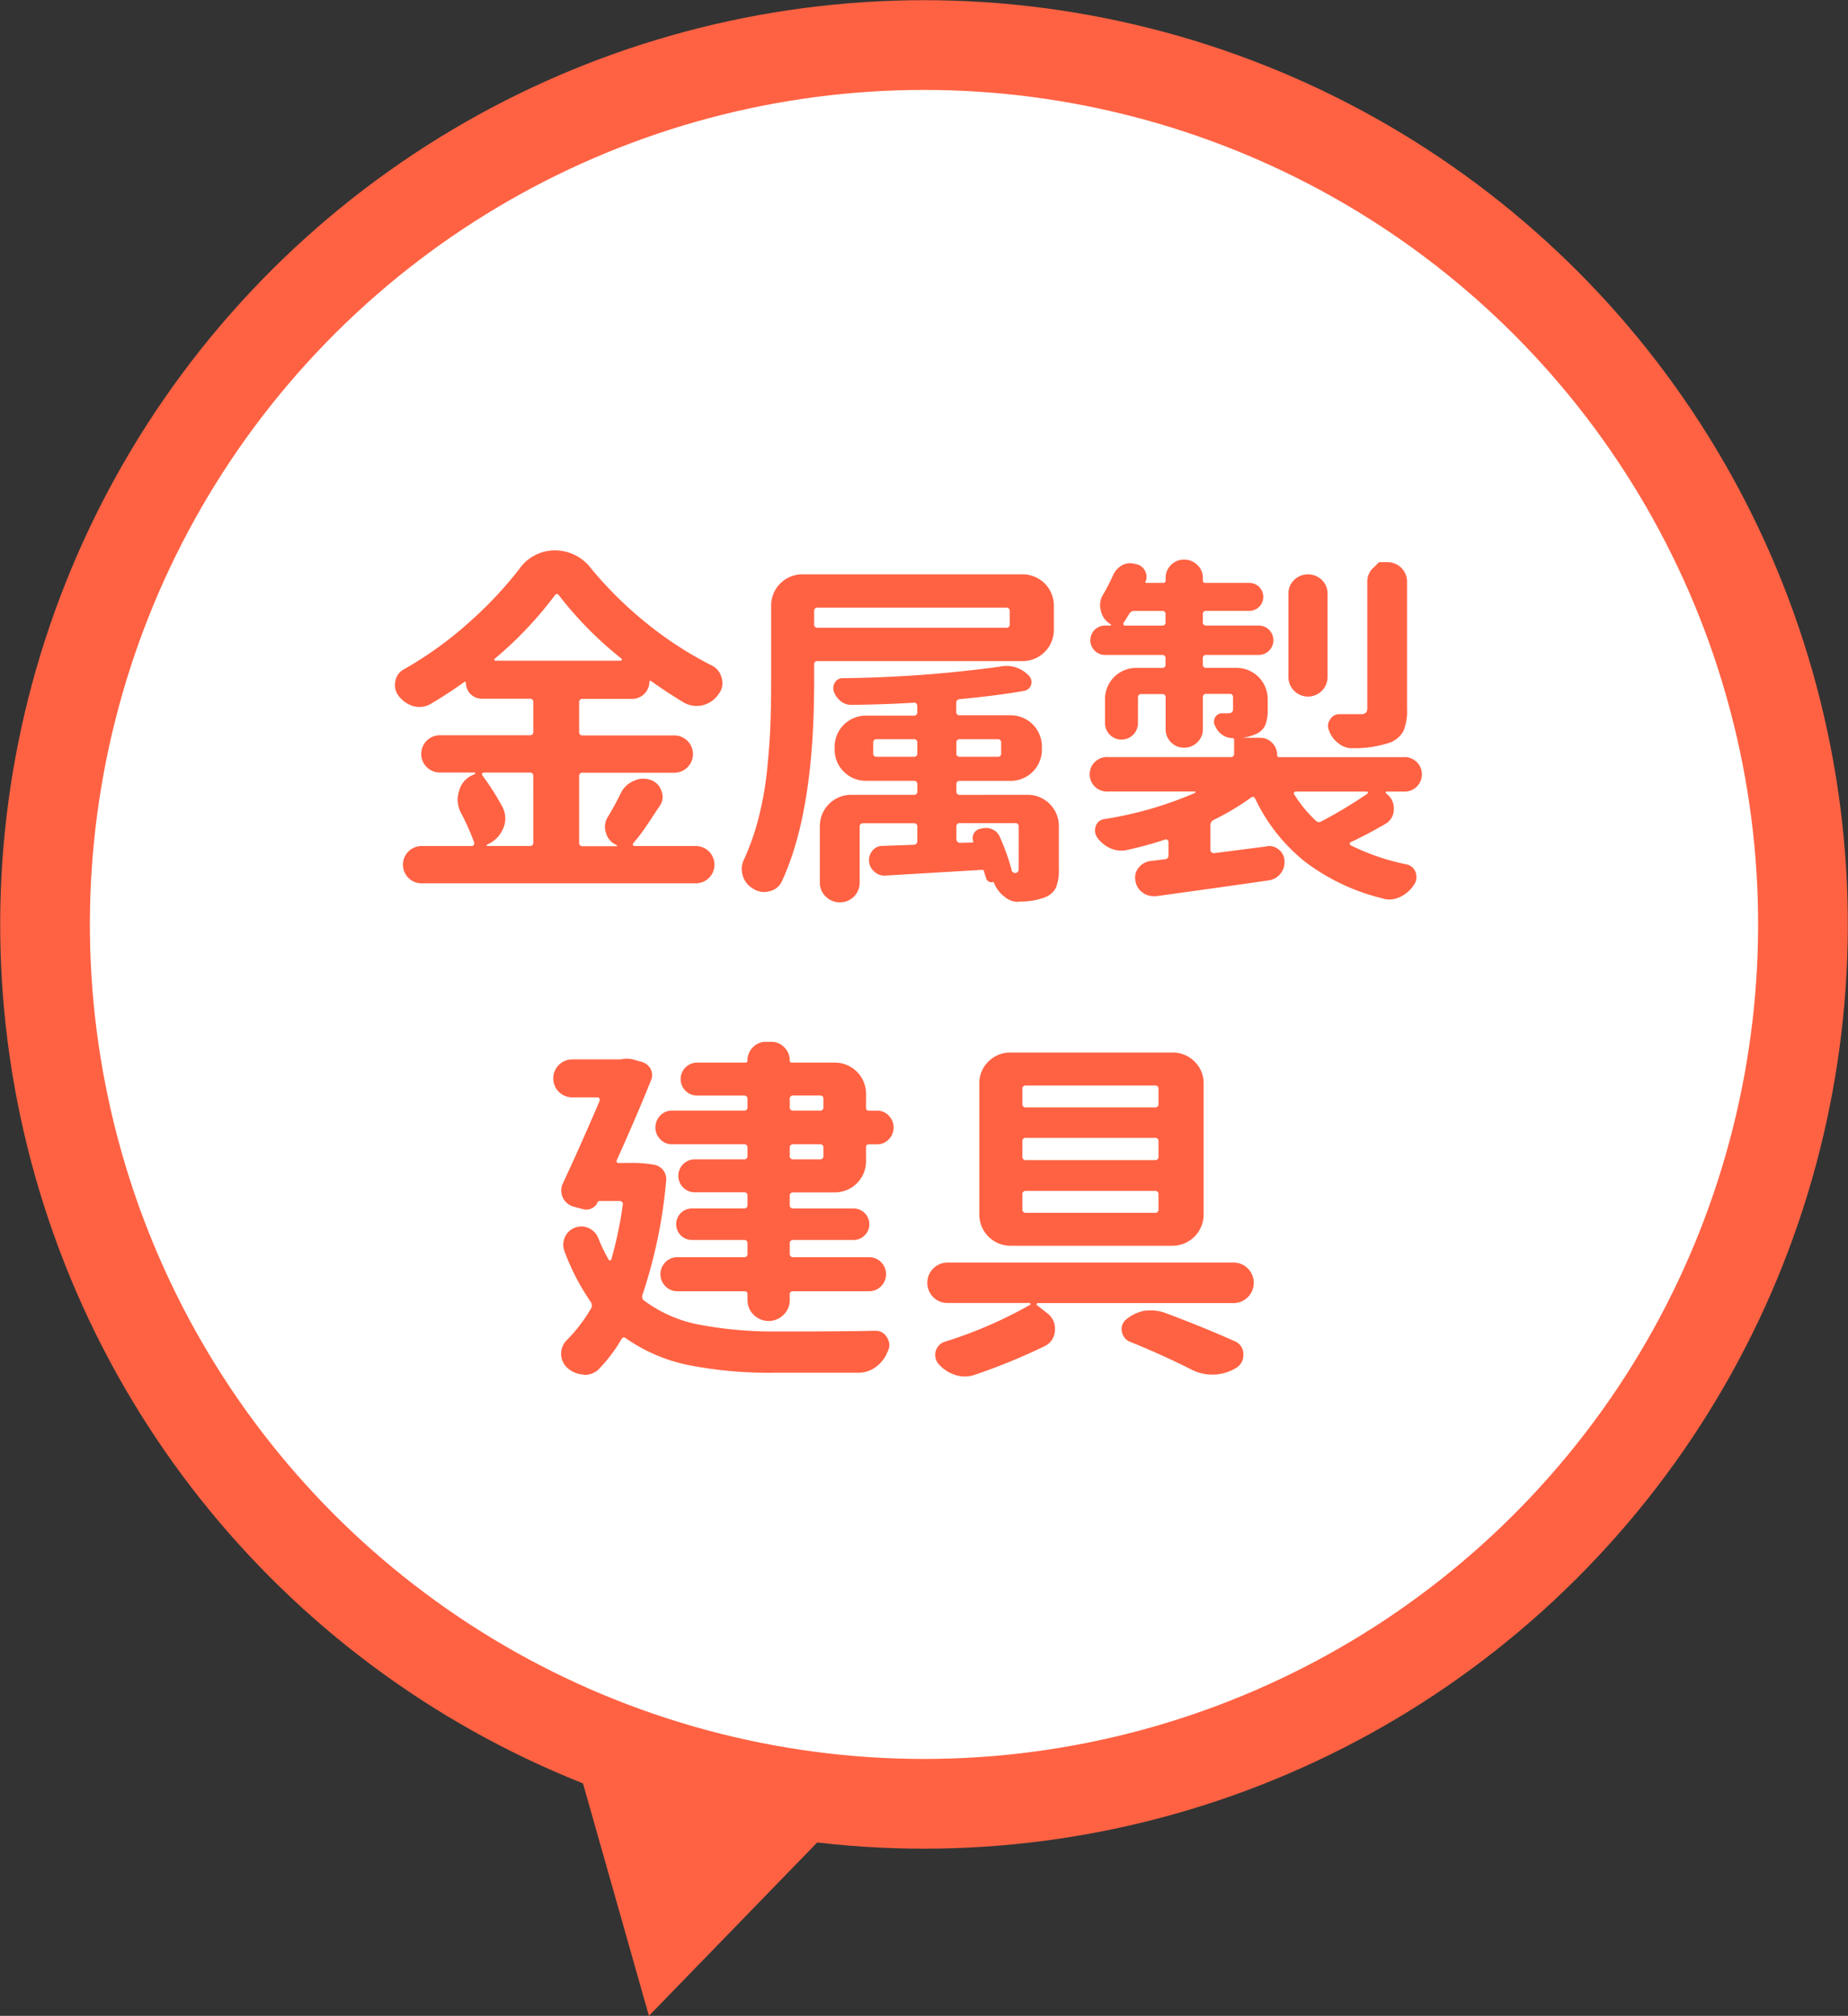
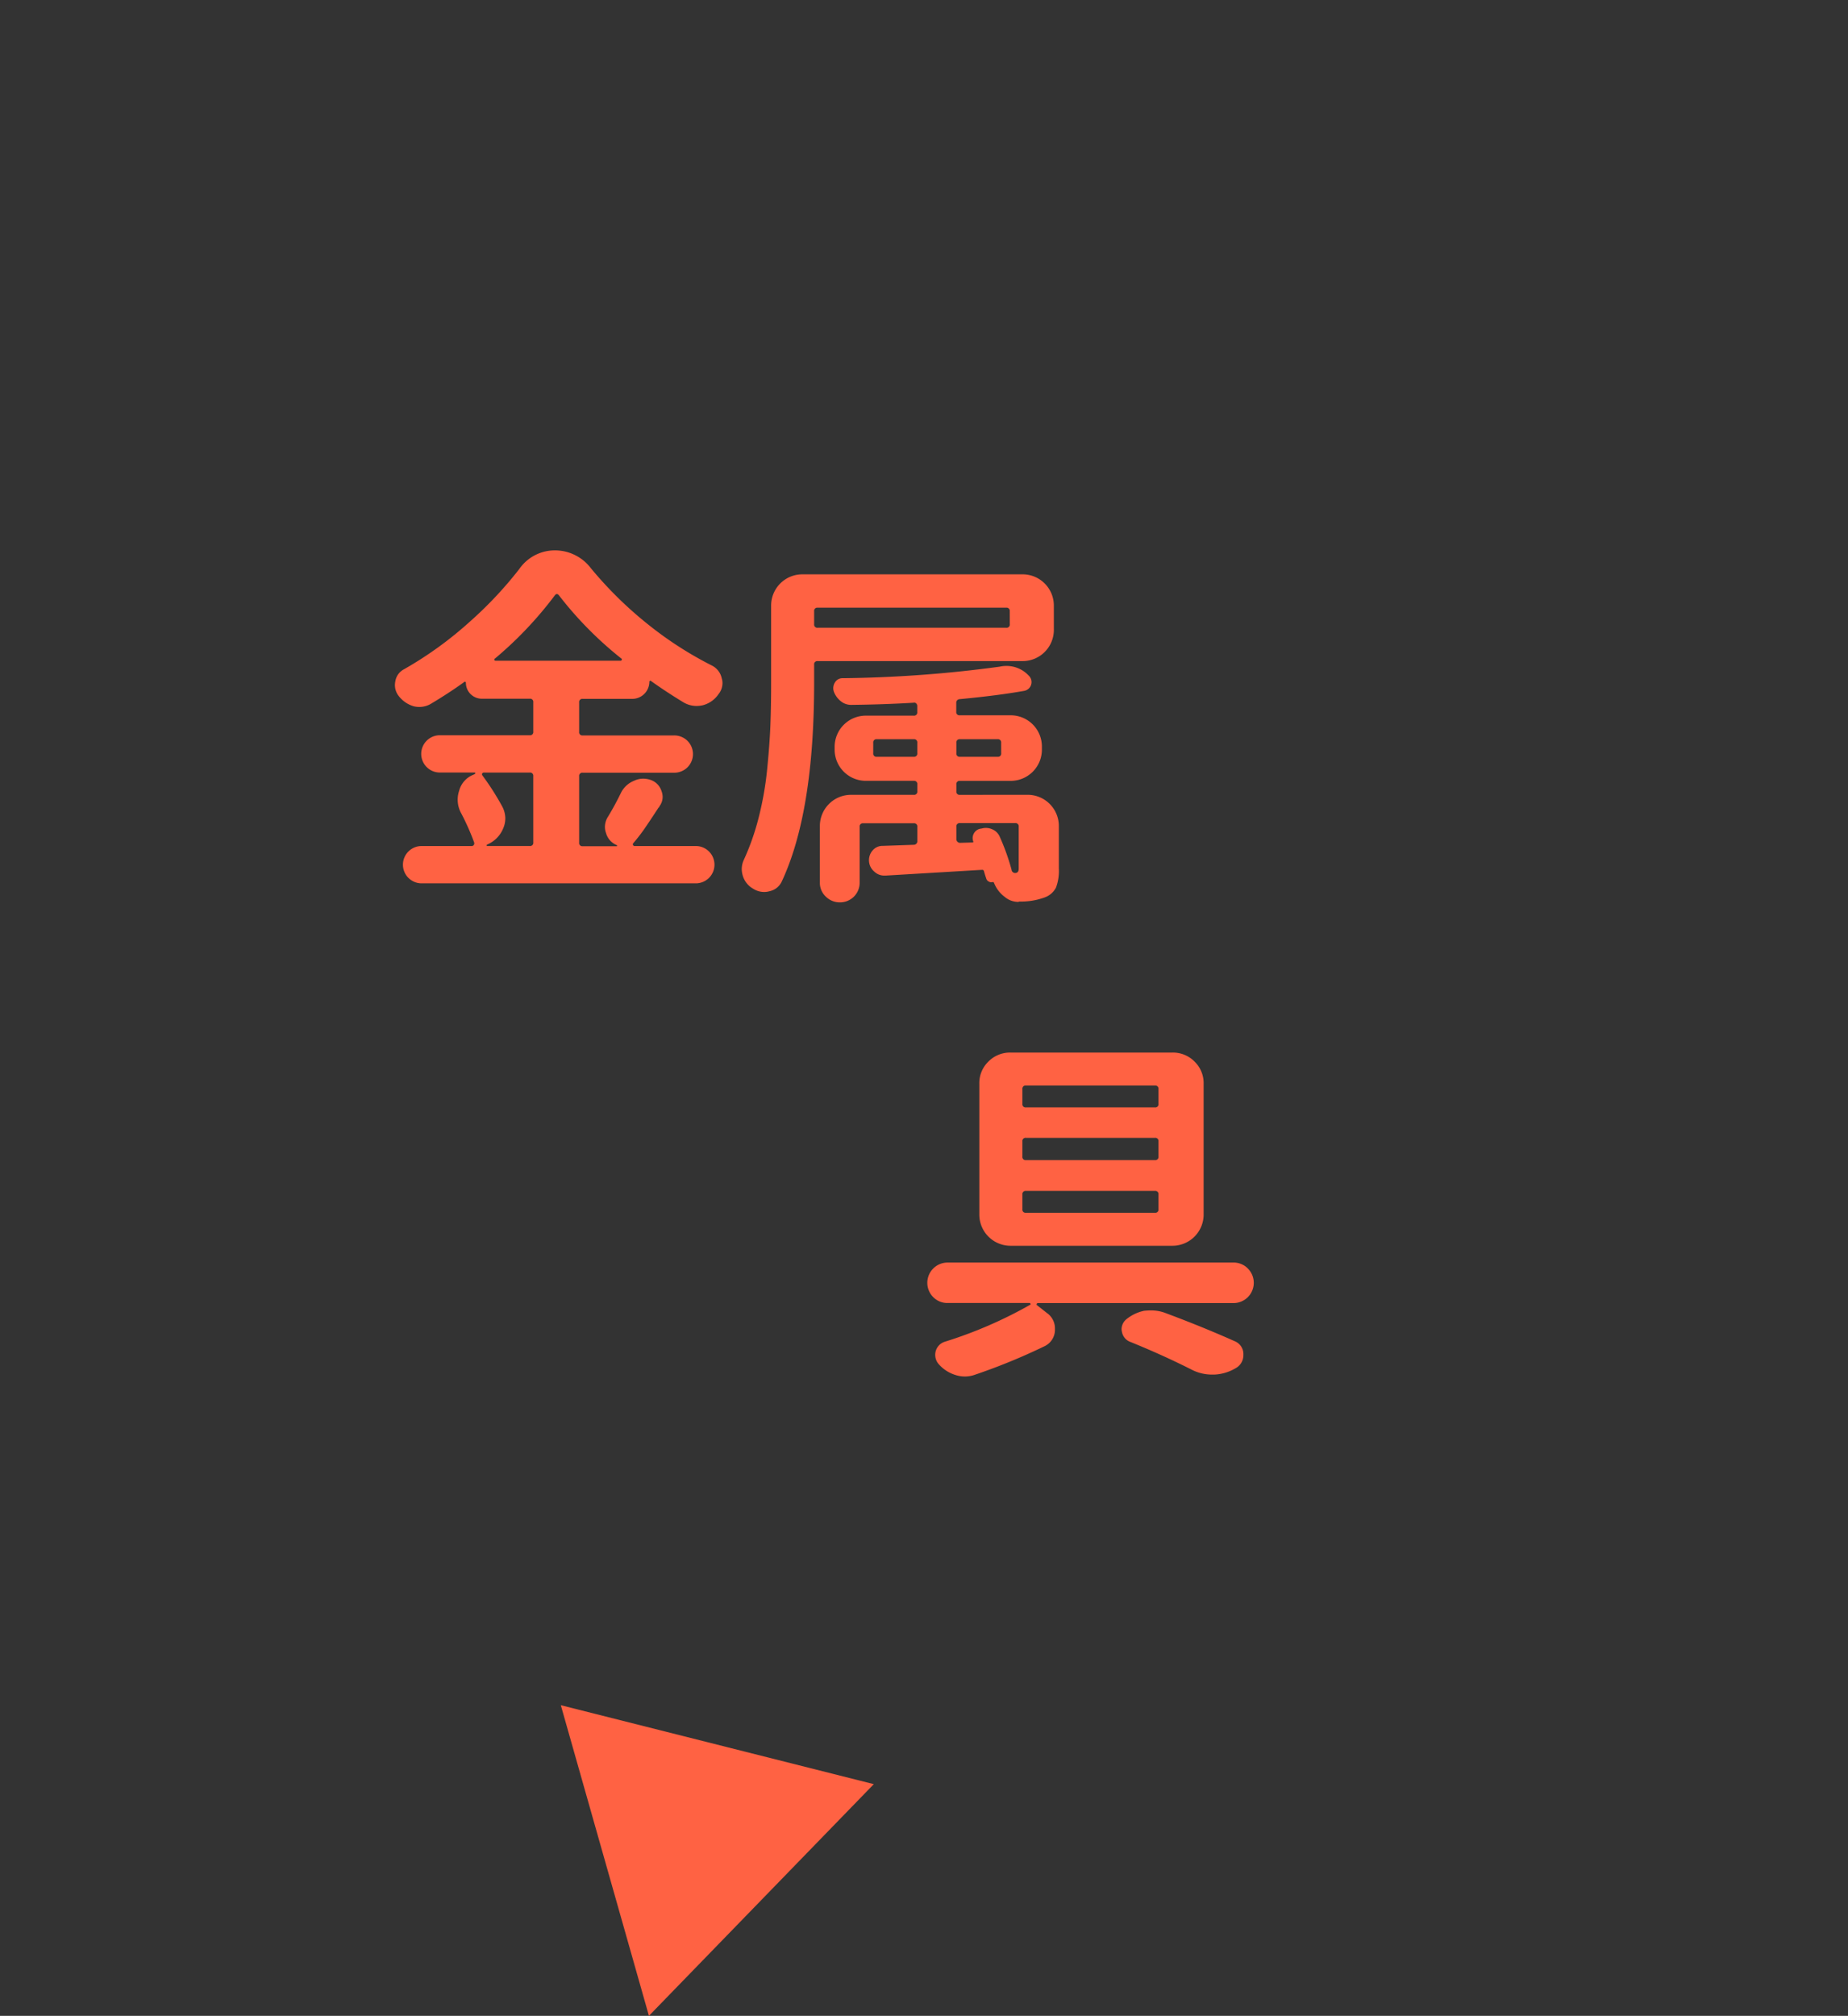
<svg xmlns="http://www.w3.org/2000/svg" width="96.365" height="105.068" viewBox="0 0 96.365 105.068">
  <rect x="0" y="0" width="96.365" height="105.068" fill="#333333" stroke="none" />
  <defs>
    <style>.cls-1{fill:#fff;stroke:#ff6243;stroke-miterlimit:10;stroke-width:4.677px;}.cls-2{fill:#ff6243;}</style>
  </defs>
  <title>アセット 6</title>
  <g id="レイヤー_2" data-name="レイヤー 2">
    <g id="fukidashi03">
-       <circle class="cls-1" cx="48.183" cy="48.183" r="45.833" transform="translate(-10.318 83.124) rotate(-75.849)" />
      <polygon class="cls-2" points="45.565 92.992 33.839 105.068 29.244 88.877 45.565 92.992" />
      <path class="cls-2" d="M32.385,41.314a1.3,1.3,0,0,1,.673-.617,1.112,1.112,0,0,1,.467-.112,1.249,1.249,0,0,1,.43.075.9.9,0,0,1,.542.579.841.841,0,0,1,.056.3.794.794,0,0,1-.168.486.081.081,0,0,1-.01.038.03.03,0,0,1-.028.019q-.448.691-.785,1.177-.281.392-.542.691a.09.09,0,0,0-.009.1.092.092,0,0,0,.084.047h3.158a.972.972,0,1,1,0,1.943H22.015a.972.972,0,1,1,0-1.943h2.579a.126.126,0,0,0,.112-.056.158.158,0,0,0,.019-.131,12.579,12.579,0,0,0-.672-1.514,1.461,1.461,0,0,1-.112-1.177,1.232,1.232,0,0,1,.748-.841l.075-.038a.064.064,0,0,0,.019-.047c0-.018-.013-.028-.038-.028H22.968a.972.972,0,1,1,0-1.943h4.653a.165.165,0,0,0,.187-.187V36.605a.165.165,0,0,0-.187-.187H25.135a.83.83,0,0,1-.841-.841c0-.012-.009-.025-.028-.038s-.035-.012-.047,0q-.8.579-1.775,1.159a1.2,1.2,0,0,1-.878.112,1.518,1.518,0,0,1-.766-.523.914.914,0,0,1-.206-.579.971.971,0,0,1,.019-.187.856.856,0,0,1,.449-.635,19.438,19.438,0,0,0,3.456-2.5,20.312,20.312,0,0,0,2.56-2.728,2.256,2.256,0,0,1,1.85-.972,2.353,2.353,0,0,1,1.887.934,20.206,20.206,0,0,0,2.99,2.934,19.028,19.028,0,0,0,3.308,2.13.965.965,0,0,1,.523.673.764.764,0,0,1,.038.243.917.917,0,0,1-.206.579,1.423,1.423,0,0,1-.822.58,1.549,1.549,0,0,1-.336.037,1.349,1.349,0,0,1-.635-.168q-.9-.542-1.738-1.14c-.013-.012-.028-.012-.047,0s-.028.025-.028.038a.894.894,0,0,1-.9.9H30.386a.165.165,0,0,0-.186.187v1.532a.165.165,0,0,0,.186.187h4.746a.972.972,0,1,1,0,1.943H30.386a.165.165,0,0,0-.186.187v3.457a.165.165,0,0,0,.186.187h1.775a.017.017,0,0,0,.018-.019.055.055,0,0,0-.018-.038.952.952,0,0,1-.561-.635.893.893,0,0,1-.056-.318.99.99,0,0,1,.168-.541Q32.068,41.968,32.385,41.314Zm-4.578-.859a.165.165,0,0,0-.187-.187H25.229a.092.092,0,0,0-.084.047.09.09,0,0,0,.009.1,13.663,13.663,0,0,1,1.028,1.607,1.347,1.347,0,0,1,.168.635,1.318,1.318,0,0,1-.112.523,1.546,1.546,0,0,1-.841.841.061.061,0,0,0-.018.046c0,.019.006.028.018.028h2.224a.165.165,0,0,0,.187-.187Zm-2-6.129a.053.053,0,0,0-.028.065c.006.031.028.046.066.046h6.521c.025,0,.044-.015.056-.046s.006-.053-.019-.065a19.153,19.153,0,0,1-3.251-3.289c-.075-.1-.15-.1-.225,0A19.767,19.767,0,0,1,25.808,34.326Z" />
      <path class="cls-2" d="M54.954,32.831a1.627,1.627,0,0,1-1.625,1.626H42.64a.165.165,0,0,0-.186.187v.916q0,6.765-1.682,10.371a.912.912,0,0,1-.654.523.968.968,0,0,1-.261.037,1.051,1.051,0,0,1-.58-.168,1.155,1.155,0,0,1-.542-.673,1.243,1.243,0,0,1-.056-.355,1.153,1.153,0,0,1,.112-.486,12.828,12.828,0,0,0,.775-2.214,16.948,16.948,0,0,0,.439-2.513q.13-1.307.168-2.289t.038-2.233v-4a1.626,1.626,0,0,1,1.625-1.625H53.328a1.627,1.627,0,0,1,1.625,1.625Zm-2.3-.972a.165.165,0,0,0-.187-.186H42.64a.165.165,0,0,0-.186.186v.673a.165.165,0,0,0,.186.187h9.829a.165.165,0,0,0,.187-.187Zm.934,9.567a1.626,1.626,0,0,1,1.626,1.625v2.224a2.457,2.457,0,0,1-.15.99,1.074,1.074,0,0,1-.561.5,3.609,3.609,0,0,1-1.364.224.057.057,0,0,1-.038.019,1.09,1.09,0,0,1-.71-.262,1.667,1.667,0,0,1-.542-.691A.6.6,0,0,1,51.824,46a.044.044,0,0,0-.047-.028.265.265,0,0,1-.224-.028.249.249,0,0,1-.131-.177c-.025-.062-.062-.181-.112-.355a.089.089,0,0,0-.094-.075l-5.045.3h-.056a.751.751,0,0,1-.523-.206.777.777,0,0,1-.094-1.1.677.677,0,0,1,.542-.243l1.607-.056a.185.185,0,0,0,.187-.206v-.729a.165.165,0,0,0-.187-.187H45.013a.165.165,0,0,0-.186.187V46A1.021,1.021,0,0,1,43.8,47.032a1.025,1.025,0,0,1-.738-.3A.977.977,0,0,1,42.752,46V43.052a1.626,1.626,0,0,1,1.625-1.625h3.27a.165.165,0,0,0,.187-.187v-.355a.165.165,0,0,0-.187-.187h-2.5a1.627,1.627,0,0,1-1.625-1.626v-.149A1.627,1.627,0,0,1,45.144,37.3h2.5a.165.165,0,0,0,.187-.187v-.318a.179.179,0,0,0-.056-.131.131.131,0,0,0-.131-.037q-1.57.094-3.27.112a.842.842,0,0,1-.541-.2,1.14,1.14,0,0,1-.355-.5.555.555,0,0,1,.065-.476.453.453,0,0,1,.4-.215,65.55,65.55,0,0,0,8.184-.6,1.551,1.551,0,0,1,.336-.038,1.574,1.574,0,0,1,1.177.5.464.464,0,0,1-.243.8q-1.365.243-3.345.43a.185.185,0,0,0-.187.206v.449a.165.165,0,0,0,.187.187h2.653a1.627,1.627,0,0,1,1.625,1.626v.149A1.627,1.627,0,0,1,52.712,40.7H50.058a.165.165,0,0,0-.187.187v.355a.165.165,0,0,0,.187.187Zm-8.053-2.168a.165.165,0,0,0,.187.187h1.924a.165.165,0,0,0,.187-.187v-.542a.165.165,0,0,0-.187-.187H45.723a.165.165,0,0,0-.187.187Zm6.67-.542a.165.165,0,0,0-.187-.187H50.058a.165.165,0,0,0-.187.187v.542a.165.165,0,0,0,.187.187H52.02a.165.165,0,0,0,.187-.187Zm.542,6.614a.187.187,0,0,0,.224.168c.1-.013.15-.087.15-.224V43.089a.165.165,0,0,0-.187-.187H50.058a.165.165,0,0,0-.187.187v.654a.191.191,0,0,0,.187.187l.654-.019c.038,0,.05-.019.038-.056a.5.5,0,0,1,.336-.654l.112-.019a.807.807,0,0,1,.551.046.724.724,0,0,1,.383.383A11.7,11.7,0,0,1,52.749,45.332Z" />
-       <path class="cls-2" d="M72.308,41.258a.044.044,0,0,0-.047.038.053.053,0,0,0,.01.056.928.928,0,0,1,.41.785.874.874,0,0,1-.467.822q-.858.5-1.775.935a.072.072,0,0,0-.055.075.109.109,0,0,0,.055.093,11.971,11.971,0,0,0,2.9.99.635.635,0,0,1,.486.43.865.865,0,0,1,.037.243.67.67,0,0,1-.131.393,1.714,1.714,0,0,1-.728.635,1.32,1.32,0,0,1-.561.131,1.063,1.063,0,0,1-.336-.056,10.94,10.94,0,0,1-4.045-1.906,9.329,9.329,0,0,1-2.607-3.289c-.05-.112-.125-.13-.225-.056a13.344,13.344,0,0,1-1.943,1.158.3.3,0,0,0-.168.28V44.3a.15.15,0,0,0,.056.121.2.2,0,0,0,.131.047q1.177-.149,2.766-.355a.355.355,0,0,1,.111-.018.766.766,0,0,1,.5.186.78.78,0,0,1,.3.636.957.957,0,0,1-.84.971q-.879.131-2.887.411t-2.961.411h-.149a.949.949,0,0,1-.561-.187.876.876,0,0,1-.374-.617.749.749,0,0,1,.038-.467.893.893,0,0,1,.29-.374.954.954,0,0,1,.439-.187c.012,0,.119-.012.318-.037l.448-.056a.185.185,0,0,0,.187-.206v-.691a.126.126,0,0,0-.056-.112.124.124,0,0,0-.112-.019,19.16,19.16,0,0,1-1.981.542,1.228,1.228,0,0,1-.3.037,1.5,1.5,0,0,1-.56-.112,1.682,1.682,0,0,1-.71-.58.628.628,0,0,1-.112-.355.692.692,0,0,1,.038-.224.537.537,0,0,1,.448-.373,19.359,19.359,0,0,0,4.728-1.364c.025-.012.034-.028.028-.046a.043.043,0,0,0-.046-.028h-4.5a.9.9,0,1,1,0-1.794h6.372a.165.165,0,0,0,.187-.187v-.71a.083.083,0,0,0-.093-.094.911.911,0,0,1-.533-.177,1.007,1.007,0,0,1-.364-.458.052.052,0,0,1-.019-.037.437.437,0,0,1,.028-.42.4.4,0,0,1,.364-.2h.318q.242,0,.243-.224v-.6a.165.165,0,0,0-.186-.187h-1.2a.165.165,0,0,0-.187.187v1.645a.924.924,0,0,1-.289.691.96.96,0,0,1-.691.28.928.928,0,0,1-.682-.28.938.938,0,0,1-.28-.691V36.363a.165.165,0,0,0-.187-.187H59.527a.165.165,0,0,0-.187.187v1.327a.859.859,0,0,1-1.719,0V36.437a1.626,1.626,0,0,1,1.625-1.626h1.345a.165.165,0,0,0,.187-.187v-.3a.165.165,0,0,0-.187-.187H57.622a.766.766,0,1,1,0-1.532h.28c.024,0,.037-.009.037-.028s-.006-.028-.019-.028a.017.017,0,0,0-.019-.018,1.1,1.1,0,0,1-.5-.71.946.946,0,0,1-.037-.262,1.086,1.086,0,0,1,.187-.617,9.884,9.884,0,0,0,.486-.953,1.115,1.115,0,0,1,.467-.523.857.857,0,0,1,.673-.075l.093.018a.652.652,0,0,1,.439.346.634.634,0,0,1,.028.551c-.025.05-.013.075.037.075h.878a.116.116,0,0,0,.131-.131v-.13a.918.918,0,0,1,.28-.673.928.928,0,0,1,.682-.28.96.96,0,0,1,.691.28.9.9,0,0,1,.289.673v.13c0,.087.037.131.112.131h2.336a.729.729,0,0,1,0,1.457H62.909a.165.165,0,0,0-.187.187v.392a.165.165,0,0,0,.187.187h2.728a.766.766,0,1,1,0,1.532H62.909a.165.165,0,0,0-.187.187v.3a.165.165,0,0,0,.187.187h1.57a1.627,1.627,0,0,1,1.626,1.626v.523a2.173,2.173,0,0,1-.131.85.945.945,0,0,1-.5.458,2.439,2.439,0,0,1-.71.187h.953a.848.848,0,0,1,.617.262.867.867,0,0,1,.262.635.1.1,0,0,0,.111.112h6.465a.9.9,0,1,1,0,1.794Zm-13.715-8.8a.074.074,0,0,0-.01.093.09.09,0,0,0,.084.056h1.924a.165.165,0,0,0,.187-.187v-.392a.165.165,0,0,0-.187-.187H59.154a.3.3,0,0,0-.28.168Q58.705,32.289,58.593,32.457Zm8.894-2.233a1.037,1.037,0,0,1,1.438,0,.962.962,0,0,1,.3.719v4.335a.991.991,0,0,1-.3.729,1.014,1.014,0,0,1-1.438,0,.991.991,0,0,1-.3-.729V30.944A.962.962,0,0,1,67.488,30.225ZM71.3,41.371a.079.079,0,0,0,.029-.075.045.045,0,0,0-.047-.038H67.562a.09.09,0,0,0-.084.056.072.072,0,0,0,.01.093,6.8,6.8,0,0,0,1.121,1.364.227.227,0,0,0,.3.037A23.846,23.846,0,0,0,71.3,41.371ZM71.607,29.6l.309-.3h.43a1.02,1.02,0,0,1,1.027,1.027v6.615a2.754,2.754,0,0,1-.185,1.149,1.324,1.324,0,0,1-.691.607,5.81,5.81,0,0,1-1.963.3H70.5a1.091,1.091,0,0,1-.711-.262,1.363,1.363,0,0,1-.484-.654.629.629,0,0,1-.057-.243.55.55,0,0,1,.111-.336.539.539,0,0,1,.486-.28h1.1a.394.394,0,0,0,.279-.075.36.36,0,0,0,.074-.262V30.327A.978.978,0,0,1,71.607,29.6Z" />
-       <path class="cls-2" d="M32.774,60.615a6.76,6.76,0,0,1,1.345.094.759.759,0,0,1,.617.841A25.665,25.665,0,0,1,33.5,67.492a.251.251,0,0,0,.093.3,7.013,7.013,0,0,0,2.868,1.252,20.958,20.958,0,0,0,3.952.355q3.475,0,5.213-.037h.019a.66.66,0,0,1,.6.336.764.764,0,0,1,.131.411.664.664,0,0,1-.075.3,1.787,1.787,0,0,1-.607.822,1.525,1.525,0,0,1-.943.318H40.36a21.792,21.792,0,0,1-4.429-.393,8.687,8.687,0,0,1-3.289-1.4.144.144,0,0,0-.243.056,8,8,0,0,1-1.159,1.532,1.024,1.024,0,0,1-.747.317.169.169,0,0,1-.075-.019,1.308,1.308,0,0,1-.841-.355.994.994,0,0,1-.019-1.439,8.263,8.263,0,0,0,1.27-1.663.322.322,0,0,0-.018-.318,11.9,11.9,0,0,1-1.383-2.672,1.014,1.014,0,0,1-.056-.318.985.985,0,0,1,.094-.411.909.909,0,0,1,.542-.486.9.9,0,0,1,.317-.056.954.954,0,0,1,.393.093,1,1,0,0,1,.486.523,7.708,7.708,0,0,0,.541,1.122q.019.037.075.028c.038-.006.056-.021.056-.047a19.646,19.646,0,0,0,.6-2.859.13.13,0,0,0-.038-.131.18.18,0,0,0-.131-.056H31.26a.11.11,0,0,0-.093.056.609.609,0,0,1-.308.327.633.633,0,0,1-.439.047l-.5-.131a.9.9,0,0,1-.579-.486,1,1,0,0,1-.075-.373.829.829,0,0,1,.093-.374q.916-1.961,1.906-4.279a.182.182,0,0,0-.009-.131.1.1,0,0,0-.1-.056H29.84a.99.99,0,1,1,0-1.98h2.541a1.156,1.156,0,0,1,.28-.038,1.543,1.543,0,0,1,.336.038l.467.131a.745.745,0,0,1,.467.374.709.709,0,0,1,.075.318.655.655,0,0,1-.056.261q-.71,1.775-1.794,4.186a.086.086,0,0,0,.009.084.079.079,0,0,0,.065.046Zm6.017-2.728a.165.165,0,0,0,.187-.187V57.29a.165.165,0,0,0-.187-.187H36.324a.86.86,0,0,1,0-1.719h2.541a.1.1,0,0,0,.112-.112.948.948,0,0,1,.28-.682.924.924,0,0,1,.691-.29h.262a.925.925,0,0,1,.691.29.95.95,0,0,1,.28.682.1.1,0,0,0,.112.112h2.242a1.627,1.627,0,0,1,1.626,1.626v.729a.132.132,0,0,0,.149.149h.43a.815.815,0,0,1,.607.262.881.881,0,0,1,0,1.233.815.815,0,0,1-.607.261h-.43c-.1,0-.149.044-.149.131v.748a1.627,1.627,0,0,1-1.626,1.626H41.369a.165.165,0,0,0-.186.187V62.8a.165.165,0,0,0,.186.186H44.49a.814.814,0,0,1,.6.243.812.812,0,0,1,0,1.158.813.813,0,0,1-.6.243H41.369a.165.165,0,0,0-.186.187v.523a.165.165,0,0,0,.186.187h3.943a.866.866,0,0,1,.635.261.888.888,0,0,1-.635,1.514H41.351a.149.149,0,0,0-.168.168v.28a1.074,1.074,0,0,1-.318.775,1.106,1.106,0,0,1-1.569,0,1.072,1.072,0,0,1-.318-.775v-.28a.149.149,0,0,0-.168-.168H35.316a.842.842,0,0,1-.617-.262.88.88,0,0,1,0-1.252.843.843,0,0,1,.617-.261h3.475a.165.165,0,0,0,.187-.187v-.523a.165.165,0,0,0-.187-.187H36.082a.822.822,0,0,1,0-1.645h2.709a.165.165,0,0,0,.187-.186v-.467a.165.165,0,0,0-.187-.187h-2.56a.859.859,0,0,1,0-1.719h2.56a.165.165,0,0,0,.187-.187v-.411a.165.165,0,0,0-.187-.187H35.035a.813.813,0,0,1-.607-.261.879.879,0,0,1,0-1.233.813.813,0,0,1,.607-.262Zm4.148-.6a.165.165,0,0,0-.187-.187H41.369a.165.165,0,0,0-.186.187V57.7a.165.165,0,0,0,.186.187h1.383a.165.165,0,0,0,.187-.187Zm-.187,3.139a.165.165,0,0,0,.187-.187v-.411a.165.165,0,0,0-.187-.187H41.369a.165.165,0,0,0-.186.187v.411a.165.165,0,0,0,.186.187Z" />
      <path class="cls-2" d="M65.072,66.118a1.056,1.056,0,0,1-.757,1.8h-10.2c-.025,0-.044.016-.056.047s-.006.053.018.065l.523.411a.977.977,0,0,1,.411.8v.112a.954.954,0,0,1-.56.822,31.688,31.688,0,0,1-3.607,1.476,1.558,1.558,0,0,1-1.009.019,1.906,1.906,0,0,1-.878-.561.717.717,0,0,1-.187-.439.712.712,0,0,1,.5-.738,22.581,22.581,0,0,0,4.447-1.925.037.037,0,0,0,.018-.056.06.06,0,0,0-.056-.037h-4.26a1.03,1.03,0,0,1-.757-.308,1.056,1.056,0,0,1,.757-1.8H64.315A1.029,1.029,0,0,1,65.072,66.118ZM61.138,54.86a1.583,1.583,0,0,1,1.149.467,1.56,1.56,0,0,1,.477,1.159v6.82a1.627,1.627,0,0,1-1.626,1.625H52.692a1.627,1.627,0,0,1-1.625-1.625v-6.82a1.558,1.558,0,0,1,.477-1.159,1.582,1.582,0,0,1,1.149-.467Zm-.915,2.859a.165.165,0,0,0,.187-.187v-.766a.165.165,0,0,0-.187-.187H53.5a.165.165,0,0,0-.187.187v.766a.165.165,0,0,0,.187.187Zm0,2.746a.165.165,0,0,0,.187-.187v-.785a.165.165,0,0,0-.187-.187H53.5a.165.165,0,0,0-.187.187v.785a.165.165,0,0,0,.187.187Zm0,2.747a.165.165,0,0,0,.187-.186V62.26a.165.165,0,0,0-.187-.187H53.5a.165.165,0,0,0-.187.187v.766a.165.165,0,0,0,.187.186Zm-1.289,6.727a.682.682,0,0,1-.43-.523.6.6,0,0,1-.019-.149.674.674,0,0,1,.243-.5,2.173,2.173,0,0,1,.934-.448,3.681,3.681,0,0,1,.374-.019,2.113,2.113,0,0,1,.672.112q1.962.729,3.681,1.495a.722.722,0,0,1,.448.71.767.767,0,0,1-.336.654,2.393,2.393,0,0,1-1.177.374h-.112a2.319,2.319,0,0,1-1.083-.262Q60.6,70.612,58.934,69.939Z" />
    </g>
  </g>
</svg>